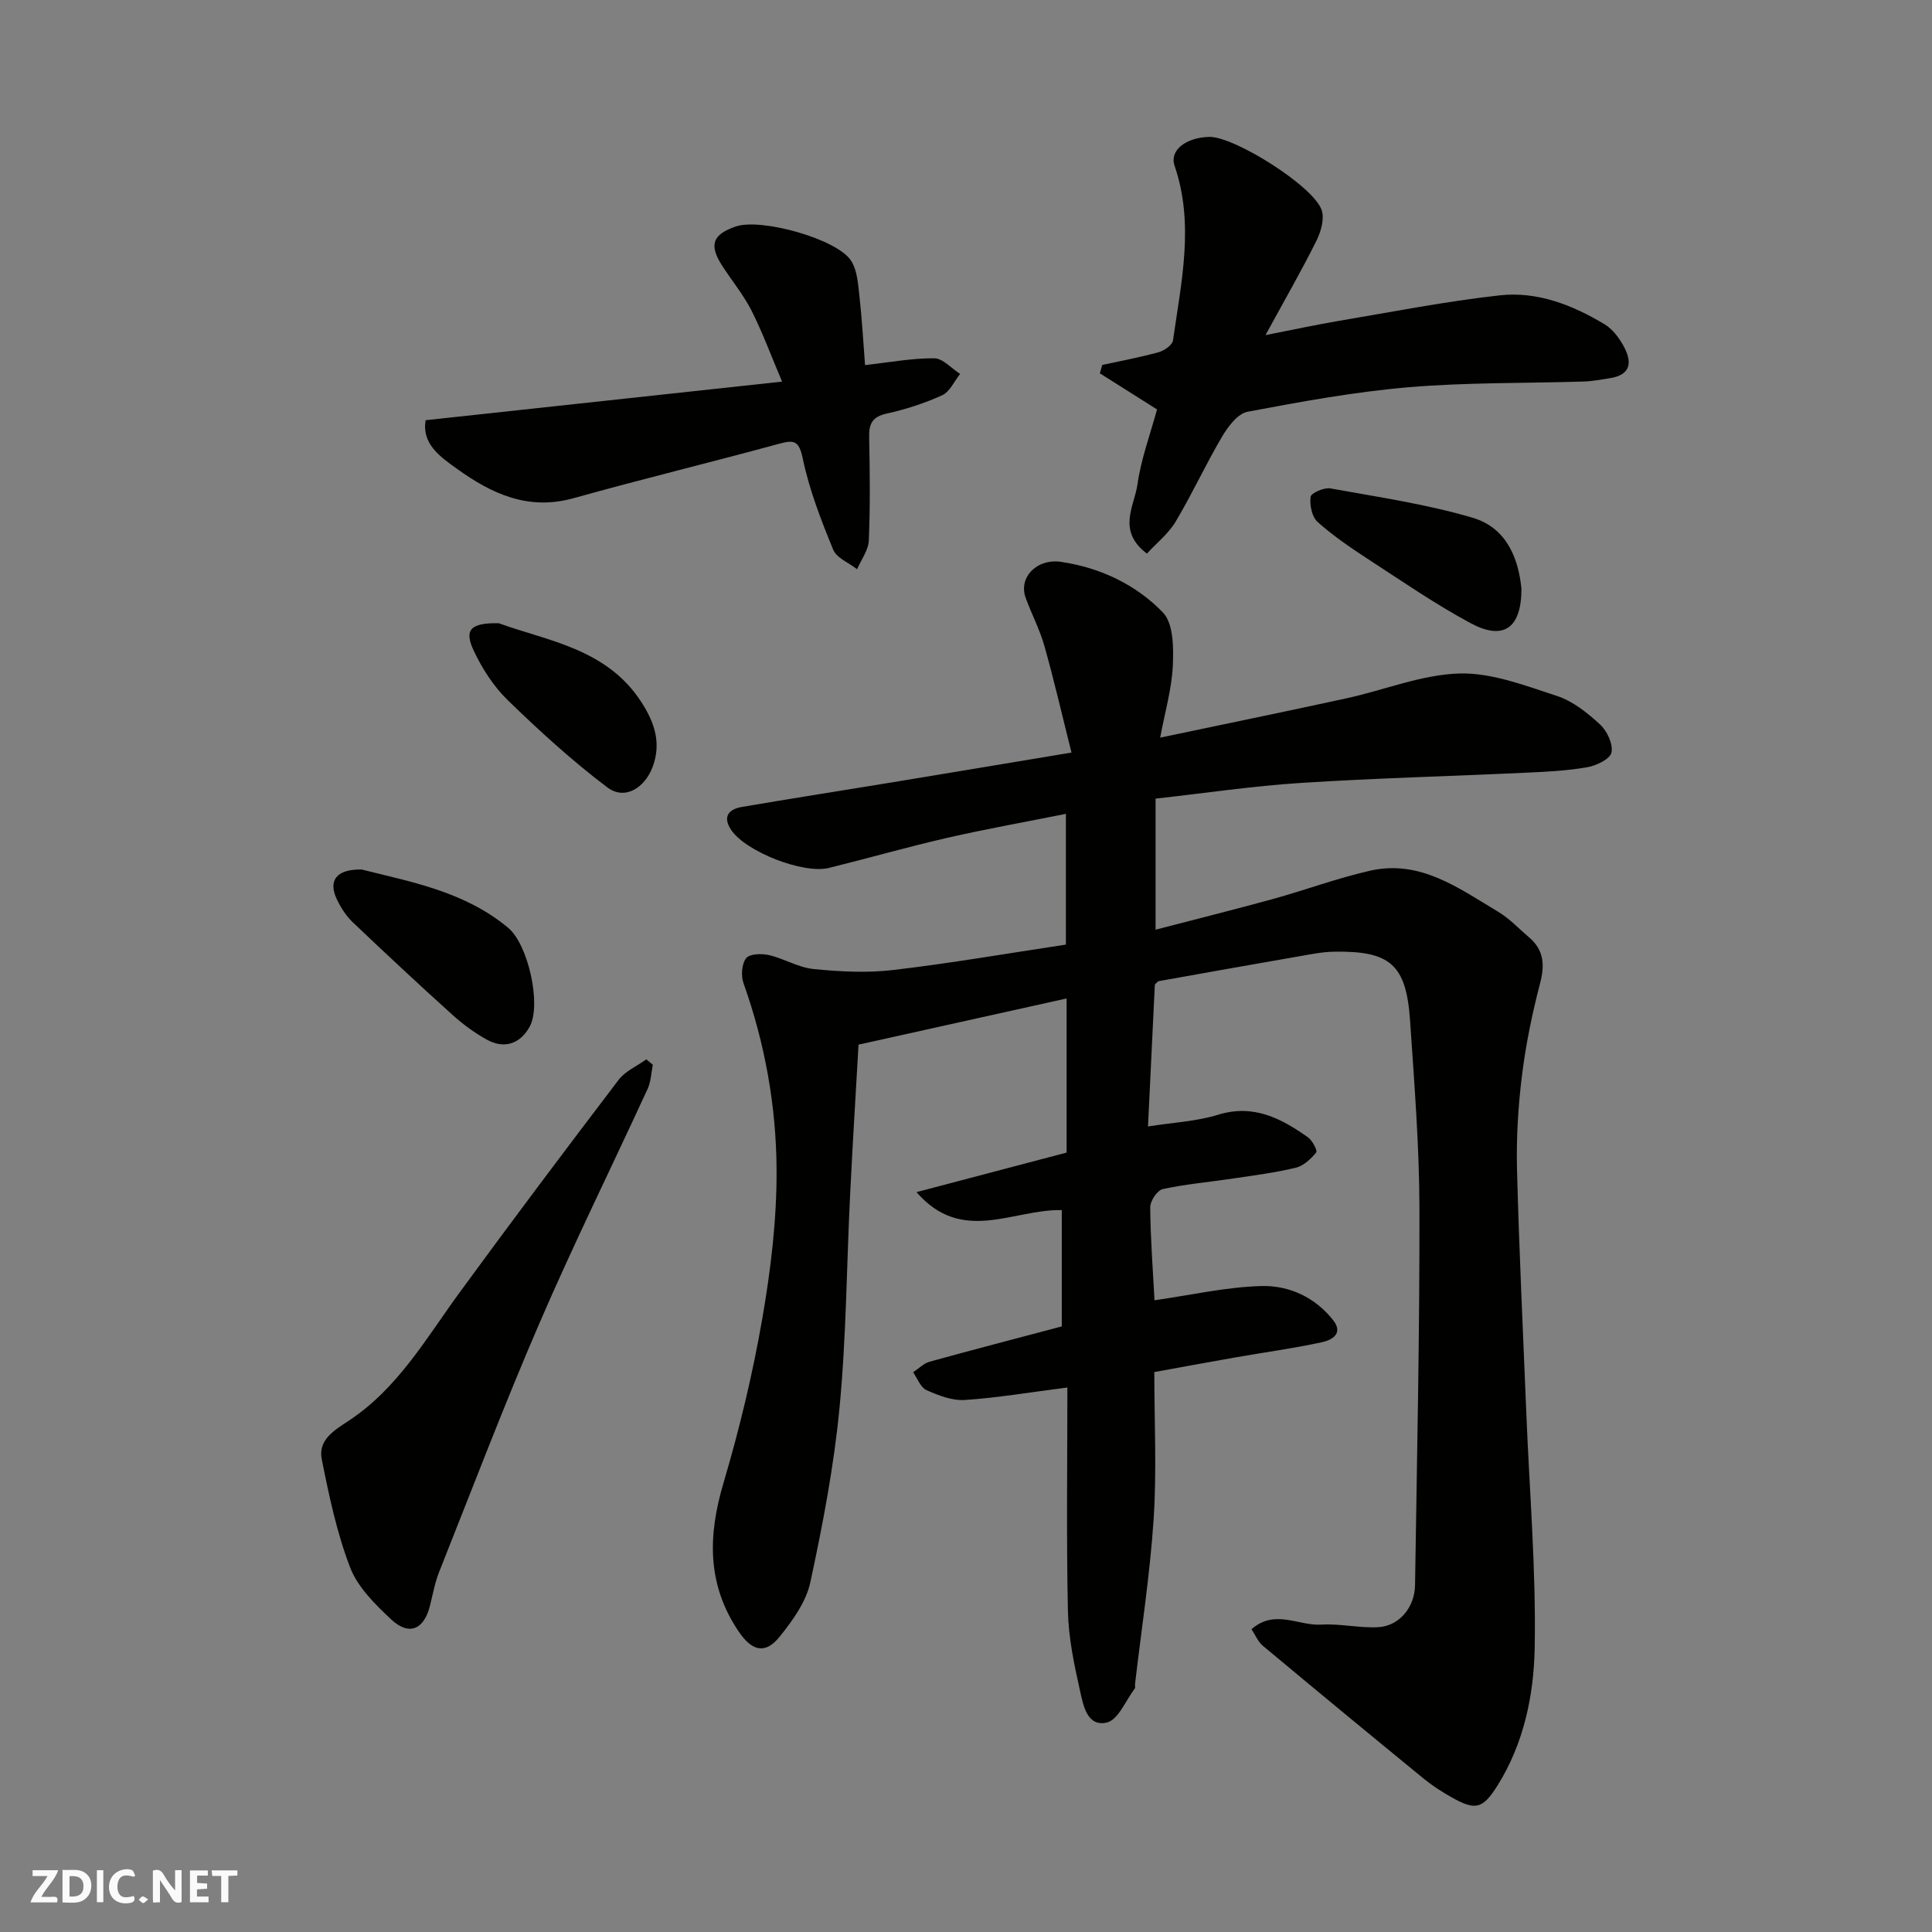
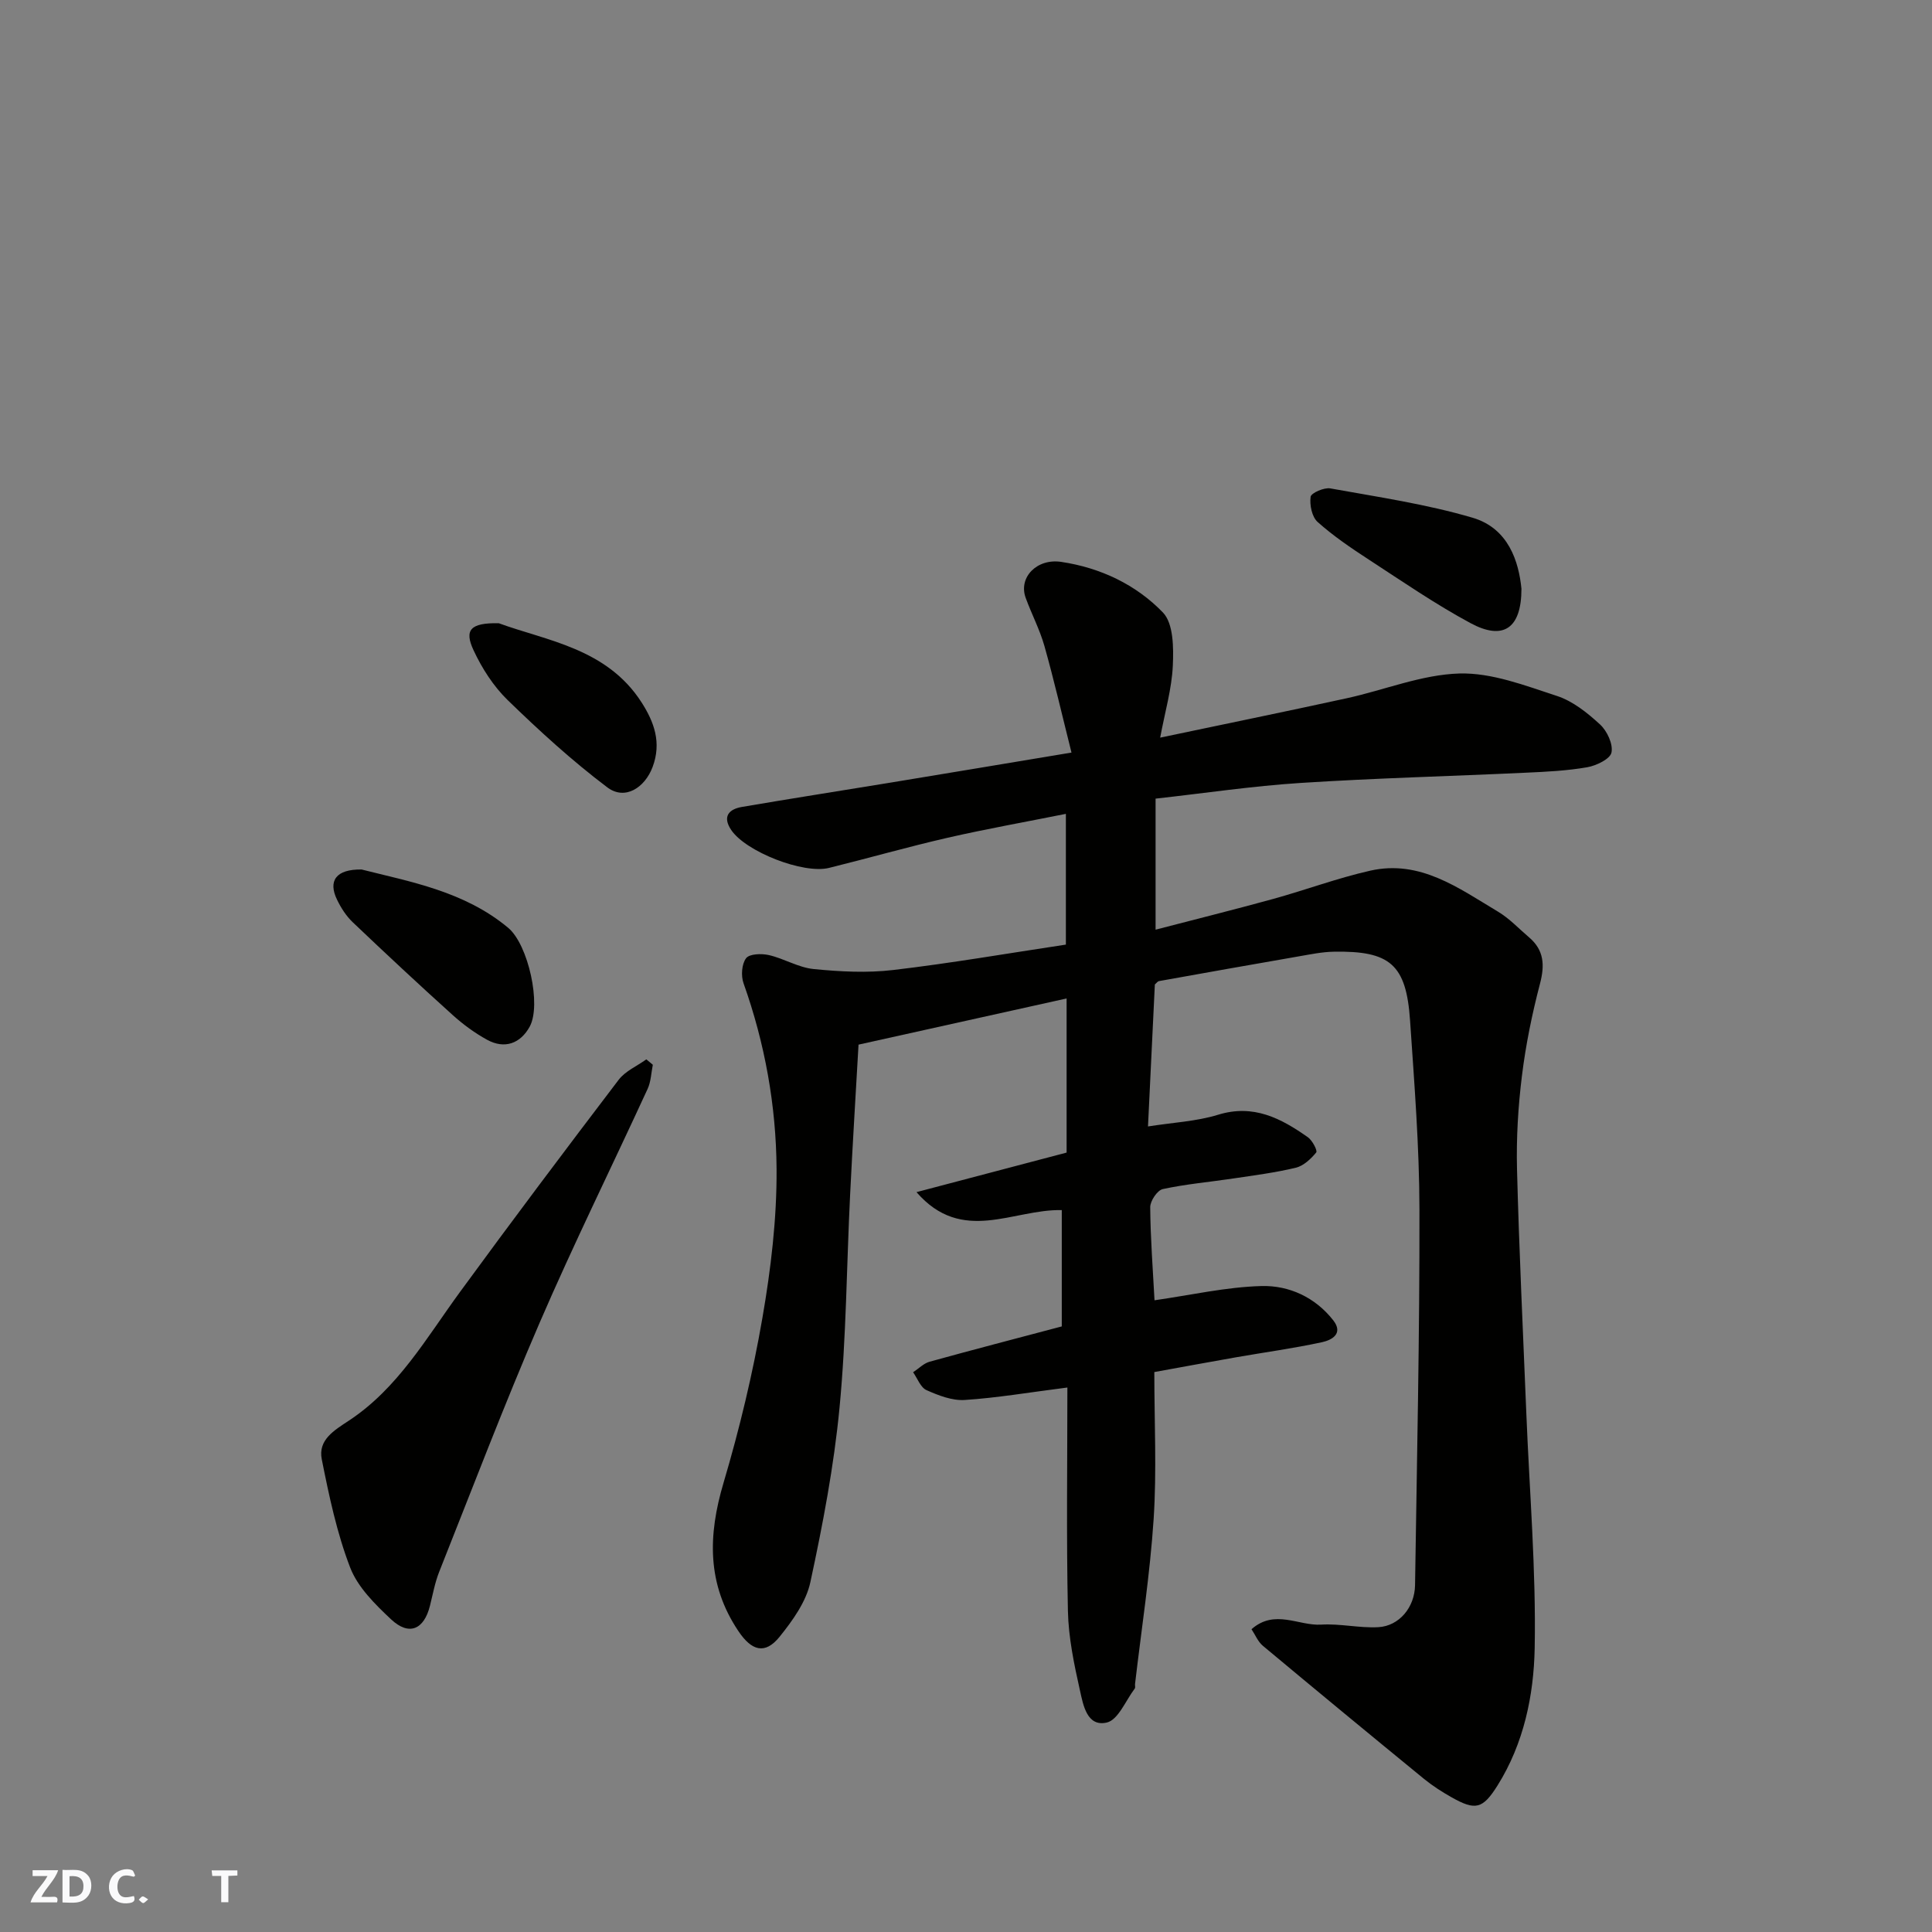
<svg xmlns="http://www.w3.org/2000/svg" enable-background="new 0 0 400 400" viewBox="0 0 400 400">
  <rect x="0" y="0" width="400" height="400" fill="#808080" stroke="none" />
  <g fill="#fafafb">
-     <path d="m37.59 393.81c-.92.31-1.52.05-2-.78-.7-1.2-1.52-2.34-2.47-3.78v4.59c-.55.03-.95.05-1.41.07-.03-.37-.06-.64-.06-.91 0-1.91 0-3.81 0-5.7 1.13-.41 1.77-.03 2.29.91.62 1.11 1.38 2.14 2.31 3.19v-4.2h1.35v6.61z" />
    <path d="m12.94 393.88v-6.75c1.9.19 3.93-.54 5.37 1.29.8 1.01.78 2.88.03 3.97-1.37 1.97-3.4 1.51-5.4 1.49m1.45-1.22c2.04.12 2.92-.58 2.89-2.21-.03-1.51-.98-2.19-2.89-2z" />
    <path d="m11.81 393.87h-5.49c.68-2.18 2.47-3.48 3.51-5.45h-3.08v-1.21h5.29c-.71 2.13-2.44 3.48-3.47 5.51.86 0 1.63.04 2.39-.01.79-.05 1.14.21.85 1.16" />
-     <path d="m39.33 393.86v-6.61h3.7v1.07h-2.22v1.52c.68.04 1.34.09 2.07.13v1.07c-.72.05-1.38.09-2.1.14v1.48h2.4v1.19h-3.85z" />
    <path d="m27.71 388.56c-1.15-.3-2.46-.61-3.1.64-.37.73-.41 1.93-.06 2.67.63 1.35 1.99.93 3.17.68.35.94-.01 1.32-.93 1.46-1.62.25-3.05-.27-3.76-1.48-.73-1.24-.6-3.03.31-4.17.88-1.11 2.71-1.7 4-1.16.32.13.44.74.65 1.12-.1.08-.19.16-.28.24" />
    <path d="m49.15 387.24v1.07c-.59.02-1.17.05-1.87.08v5.44h-1.48v-5.44h-1.85c-.05-.4-.08-.73-.13-1.15z" />
-     <path d="m20.06 387.21h1.33v6.62h-1.33z" />
    <path d="m30.68 393.25c-.49.38-.8.79-1.05.76-.32-.05-.6-.45-.9-.7.26-.24.51-.64.8-.67.29-.04.62.3 1.15.61" />
  </g>
  <path d="m239.1 203.82c-.47 9.62-.94 19.36-1.42 29.4 5.16-.82 10.01-1.04 14.5-2.42 7.35-2.27 13.05.74 18.61 4.66.92.65 2.02 2.77 1.72 3.14-1.09 1.33-2.61 2.77-4.21 3.16-4.27 1.03-8.67 1.59-13.03 2.24-4.85.73-9.76 1.15-14.54 2.19-1.13.25-2.6 2.46-2.59 3.75.05 6.43.55 12.85.89 19.27 7.5-1.07 14.81-2.75 22.16-2.95 5.69-.15 11.1 2.32 14.84 7.09 2.19 2.8-.36 4.11-2.29 4.53-5.88 1.28-11.87 2.09-17.81 3.13-5.58.98-11.15 2.01-16.94 3.06 0 10.46.51 20.47-.14 30.41-.75 11.42-2.52 22.77-3.85 34.15-.04.33.1.76-.07.98-1.87 2.47-3.42 6.47-5.77 7.02-4.12.96-4.9-3.65-5.57-6.65-1.21-5.4-2.37-10.94-2.49-16.44-.33-15.41-.11-30.82-.11-46.27-8 1.02-14.61 2.15-21.25 2.58-2.61.17-5.45-.94-7.92-2.04-1.23-.55-1.87-2.42-2.77-3.7 1.13-.74 2.17-1.83 3.41-2.18 9.06-2.51 18.17-4.87 27.37-7.31 0-8.1 0-16.07 0-24.08-10.04-.25-20.62 7.18-30.08-3.72 10.33-2.72 20.67-5.45 31.08-8.19 0-10.48 0-20.78 0-31.91-14.35 3.18-28.38 6.3-43.08 9.56-.59 10.35-1.23 20.68-1.74 31.03-.73 14.7-.79 29.45-2.19 44.09-1.16 12.14-3.47 24.22-6.04 36.16-.87 4.06-3.67 7.96-6.37 11.31-3.04 3.77-5.81 2.9-8.53-1.16-6.55-9.76-6.31-19.83-3.08-30.71 3.32-11.2 6.06-22.64 8.05-34.15 1.76-10.16 3-20.57 2.93-30.85-.09-13.07-2.41-25.99-6.84-38.43-.55-1.54-.38-3.98.53-5.18.7-.92 3.2-1 4.72-.65 3.15.72 6.11 2.58 9.26 2.89 5.45.54 11.05.84 16.47.2 11.85-1.39 23.62-3.43 35.76-5.26 0-8.53 0-17.27 0-27.07-8.33 1.67-16.43 3.11-24.45 4.94-8.24 1.89-16.38 4.22-24.59 6.25-5.31 1.32-17.22-3.35-20.25-7.85-1.85-2.75-.53-4.3 2.2-4.77 10.29-1.76 20.62-3.37 30.92-5.06 12.05-1.98 24.1-4 37.33-6.2-1.93-7.69-3.59-14.92-5.6-22.05-.97-3.43-2.67-6.64-3.89-10-1.53-4.23 2.33-8.18 7.35-7.43 8.14 1.21 15.5 4.71 21.07 10.48 2.19 2.27 2.22 7.29 2.05 11.01-.22 4.8-1.62 9.55-2.62 14.9 13-2.74 25.84-5.36 38.65-8.16 7.79-1.7 15.49-4.89 23.3-5.12 6.7-.19 13.62 2.5 20.2 4.65 3.29 1.07 6.31 3.5 8.91 5.89 1.46 1.34 2.74 4.06 2.38 5.82-.27 1.34-3.13 2.72-5.02 3.05-4.19.73-8.49.94-12.76 1.13-15.53.73-31.08 1.12-46.6 2.12-9.95.64-19.85 2.12-30.01 3.25v27.13c8.36-2.18 16.37-4.17 24.33-6.36 6.74-1.86 13.33-4.33 20.13-5.86 10.3-2.32 18.29 3.62 26.42 8.48 2.37 1.41 4.32 3.52 6.45 5.33 3.1 2.64 3.27 5.73 2.26 9.59-1.64 6.26-2.95 12.66-3.74 19.08-.79 6.38-1.18 12.87-1.02 19.29.43 16.87 1.25 33.74 1.93 50.6.65 16.2 2.03 32.41 1.73 48.6-.19 9.79-2.25 19.75-7.69 28.43-3.07 4.89-4.58 5.24-9.52 2.45-1.98-1.12-3.92-2.36-5.68-3.79-11.17-9.14-22.31-18.33-33.39-27.58-1.02-.85-1.57-2.26-2.35-3.43 4.83-4.24 9.75-.66 14.42-.95 3.92-.24 7.91.74 11.83.53 4.33-.24 7.54-4.11 7.61-8.7.39-25.93.96-51.86.91-77.79-.02-13.04-1.06-26.08-1.94-39.1-.79-11.6-4.1-14.47-15.78-14.26-2.44.04-4.87.55-7.29.97-9.65 1.67-19.29 3.39-28.93 5.12-.26.05-.46.37-.84.69z" fill="#010100" />
-   <path d="m239.55 84.77c-4.15-2.62-8-5.05-11.84-7.48.17-.58.33-1.15.5-1.73 3.9-.85 7.83-1.58 11.68-2.64 1.16-.32 2.84-1.49 2.97-2.45 1.69-12.03 4.47-24.05.32-36.17-1.09-3.17 2.33-5.82 7.15-5.96 5.12-.15 21.65 10.19 23.31 15.17.61 1.83-.17 4.51-1.12 6.4-3.04 6.11-6.46 12.04-10.51 19.47 5.93-1.16 10.52-2.16 15.15-2.94 11.09-1.87 22.16-4.05 33.33-5.29 7.78-.87 15.08 1.99 21.74 6 1.59.96 2.91 2.7 3.84 4.36 1.82 3.24 1.83 6.08-2.81 6.8-1.77.27-3.54.62-5.32.68-12.09.38-24.22.16-36.25 1.18-11.2.95-22.34 2.99-33.4 5.08-2.02.38-4.02 3.04-5.25 5.11-3.4 5.76-6.2 11.88-9.63 17.63-1.5 2.51-3.95 4.44-5.96 6.63-6.25-4.75-2.6-9.82-1.96-14.27.74-5.28 2.64-10.37 4.06-15.58z" fill="#010100" />
-   <path d="m88.12 87c24.54-2.66 48.49-5.25 73.8-7.99-2.31-5.44-4.05-10.21-6.33-14.71-1.69-3.32-4.13-6.25-6.15-9.41-2.69-4.22-1.87-6.38 2.93-8.01 5.21-1.76 20.92 2.57 23.84 7.1 1.31 2.03 1.45 4.93 1.74 7.48.53 4.71.78 9.46 1.15 14.13 5-.56 9.67-1.44 14.32-1.41 1.79.01 3.58 2.1 5.36 3.24-1.22 1.52-2.13 3.69-3.71 4.41-3.66 1.67-7.57 2.93-11.5 3.8-2.93.65-3.67 2.05-3.62 4.79.14 7.16.23 14.32-.07 21.47-.08 2.02-1.58 3.98-2.43 5.96-1.7-1.33-4.24-2.31-4.95-4.05-2.5-6.11-4.94-12.36-6.28-18.8-.8-3.84-1.82-3.97-5.04-3.09-14.11 3.85-28.33 7.29-42.41 11.23-9.39 2.63-16.95-.89-24.19-6.1-3.62-2.58-7.27-5.21-6.46-10.04z" fill="#010100" />
  <path d="m135.16 220.45c-.34 1.67-.38 3.48-1.08 5-7.43 16.15-15.31 32.1-22.36 48.42-7.35 17.01-13.94 34.34-20.79 51.56-.89 2.24-1.32 4.67-1.91 7.02-1.24 4.96-4.34 6.3-8.06 2.81-3.31-3.11-6.89-6.64-8.46-10.71-2.76-7.17-4.37-14.83-5.88-22.41-.8-4.01 2.51-5.97 5.62-8.02 10.13-6.68 16.03-17.1 22.98-26.61 10.79-14.77 21.78-29.39 32.86-43.94 1.38-1.82 3.8-2.84 5.73-4.24.46.36.9.74 1.35 1.12z" fill="#010100" />
  <path d="m74.87 180.02c9.97 2.53 21.28 4.49 30.36 12.09 4.14 3.47 6.91 15.95 4.43 20.46-1.9 3.45-5.16 4.71-8.82 2.7-2.55-1.4-4.96-3.17-7.12-5.12-6.99-6.3-13.87-12.72-20.69-19.21-1.36-1.29-2.44-2.99-3.26-4.69-1.87-3.87-.23-6.31 5.1-6.23z" fill="#010100" />
  <path d="m103.26 129.03c9.88 3.63 22.4 5.17 29.6 16.44 2.54 3.98 4.16 8.26 2.25 13.34-1.6 4.25-5.7 6.98-9.38 4.2-7.28-5.49-14.07-11.7-20.62-18.06-2.94-2.86-5.32-6.57-7.06-10.31-1.98-4.23-.67-5.71 5.21-5.61z" fill="#010100" />
  <path d="m315 121.9c-.01 8.37-3.88 10.7-10.53 7.12-7.28-3.92-14.13-8.64-21.07-13.16-3.67-2.39-7.34-4.88-10.6-7.79-1.18-1.05-1.68-3.52-1.45-5.21.1-.79 2.8-1.98 4.09-1.74 9.86 1.78 19.86 3.25 29.44 6.07 7.48 2.2 9.57 9.15 10.12 14.71z" fill="#010100" />
</svg>